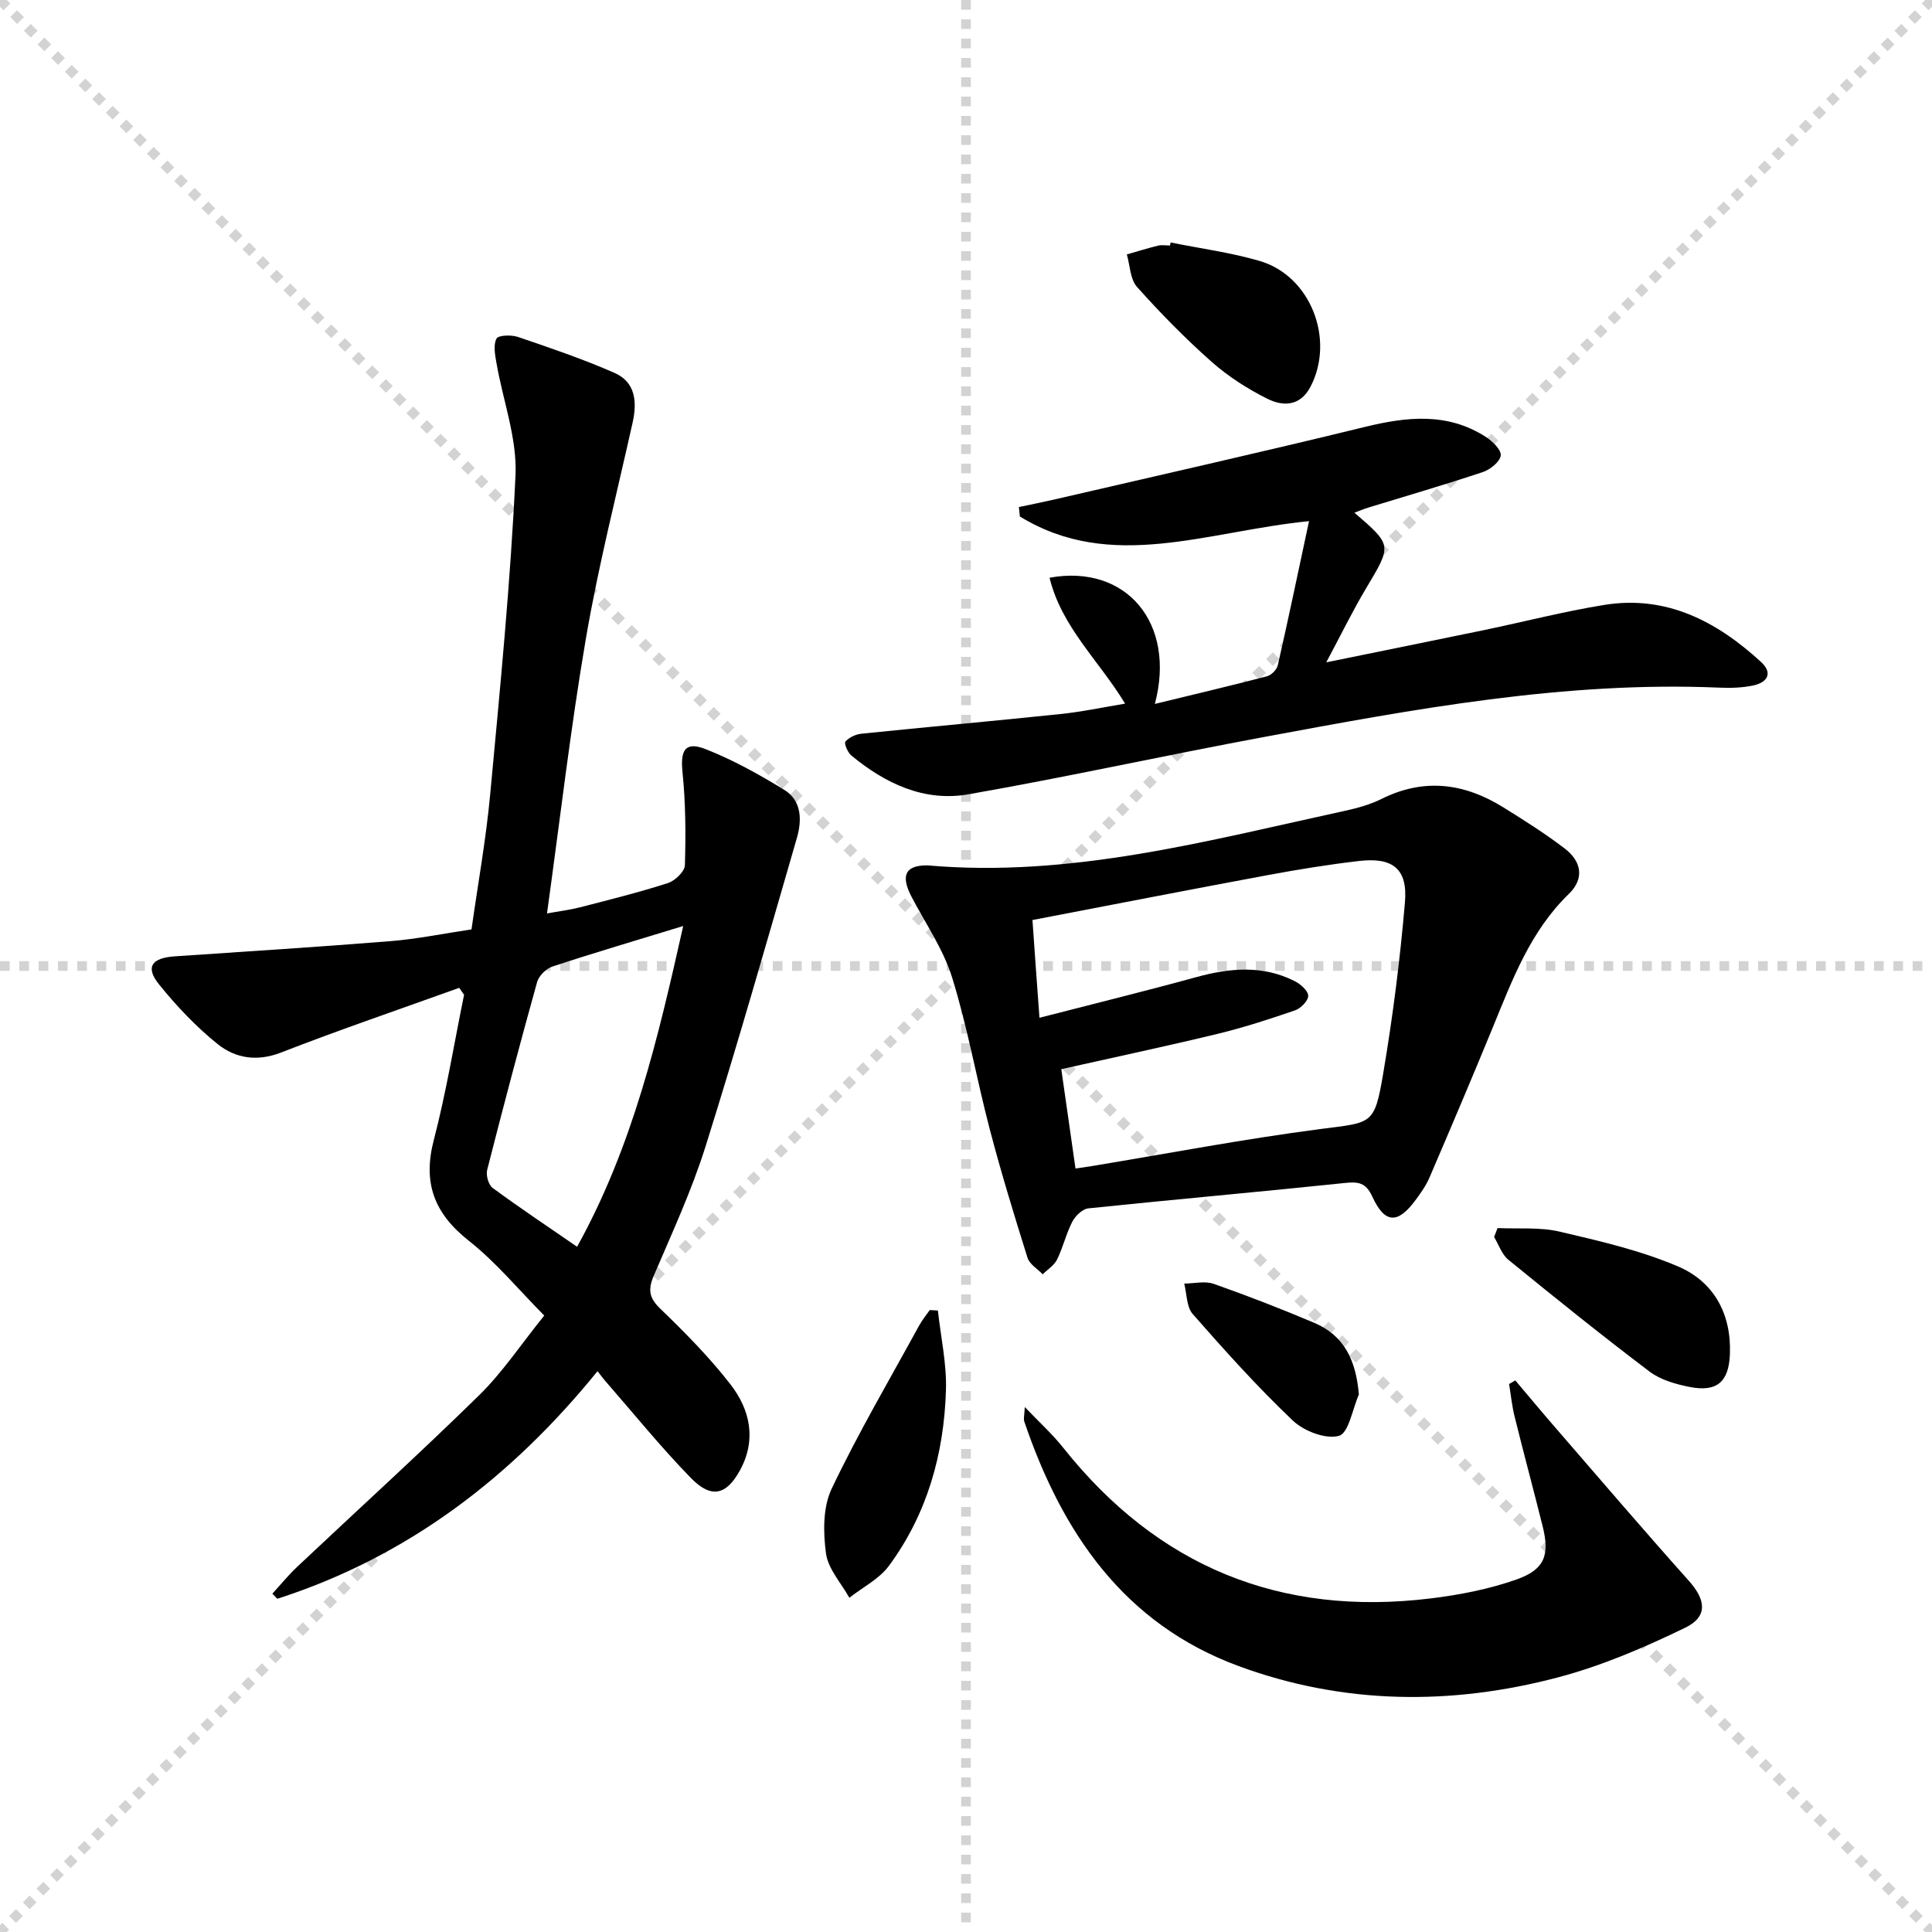
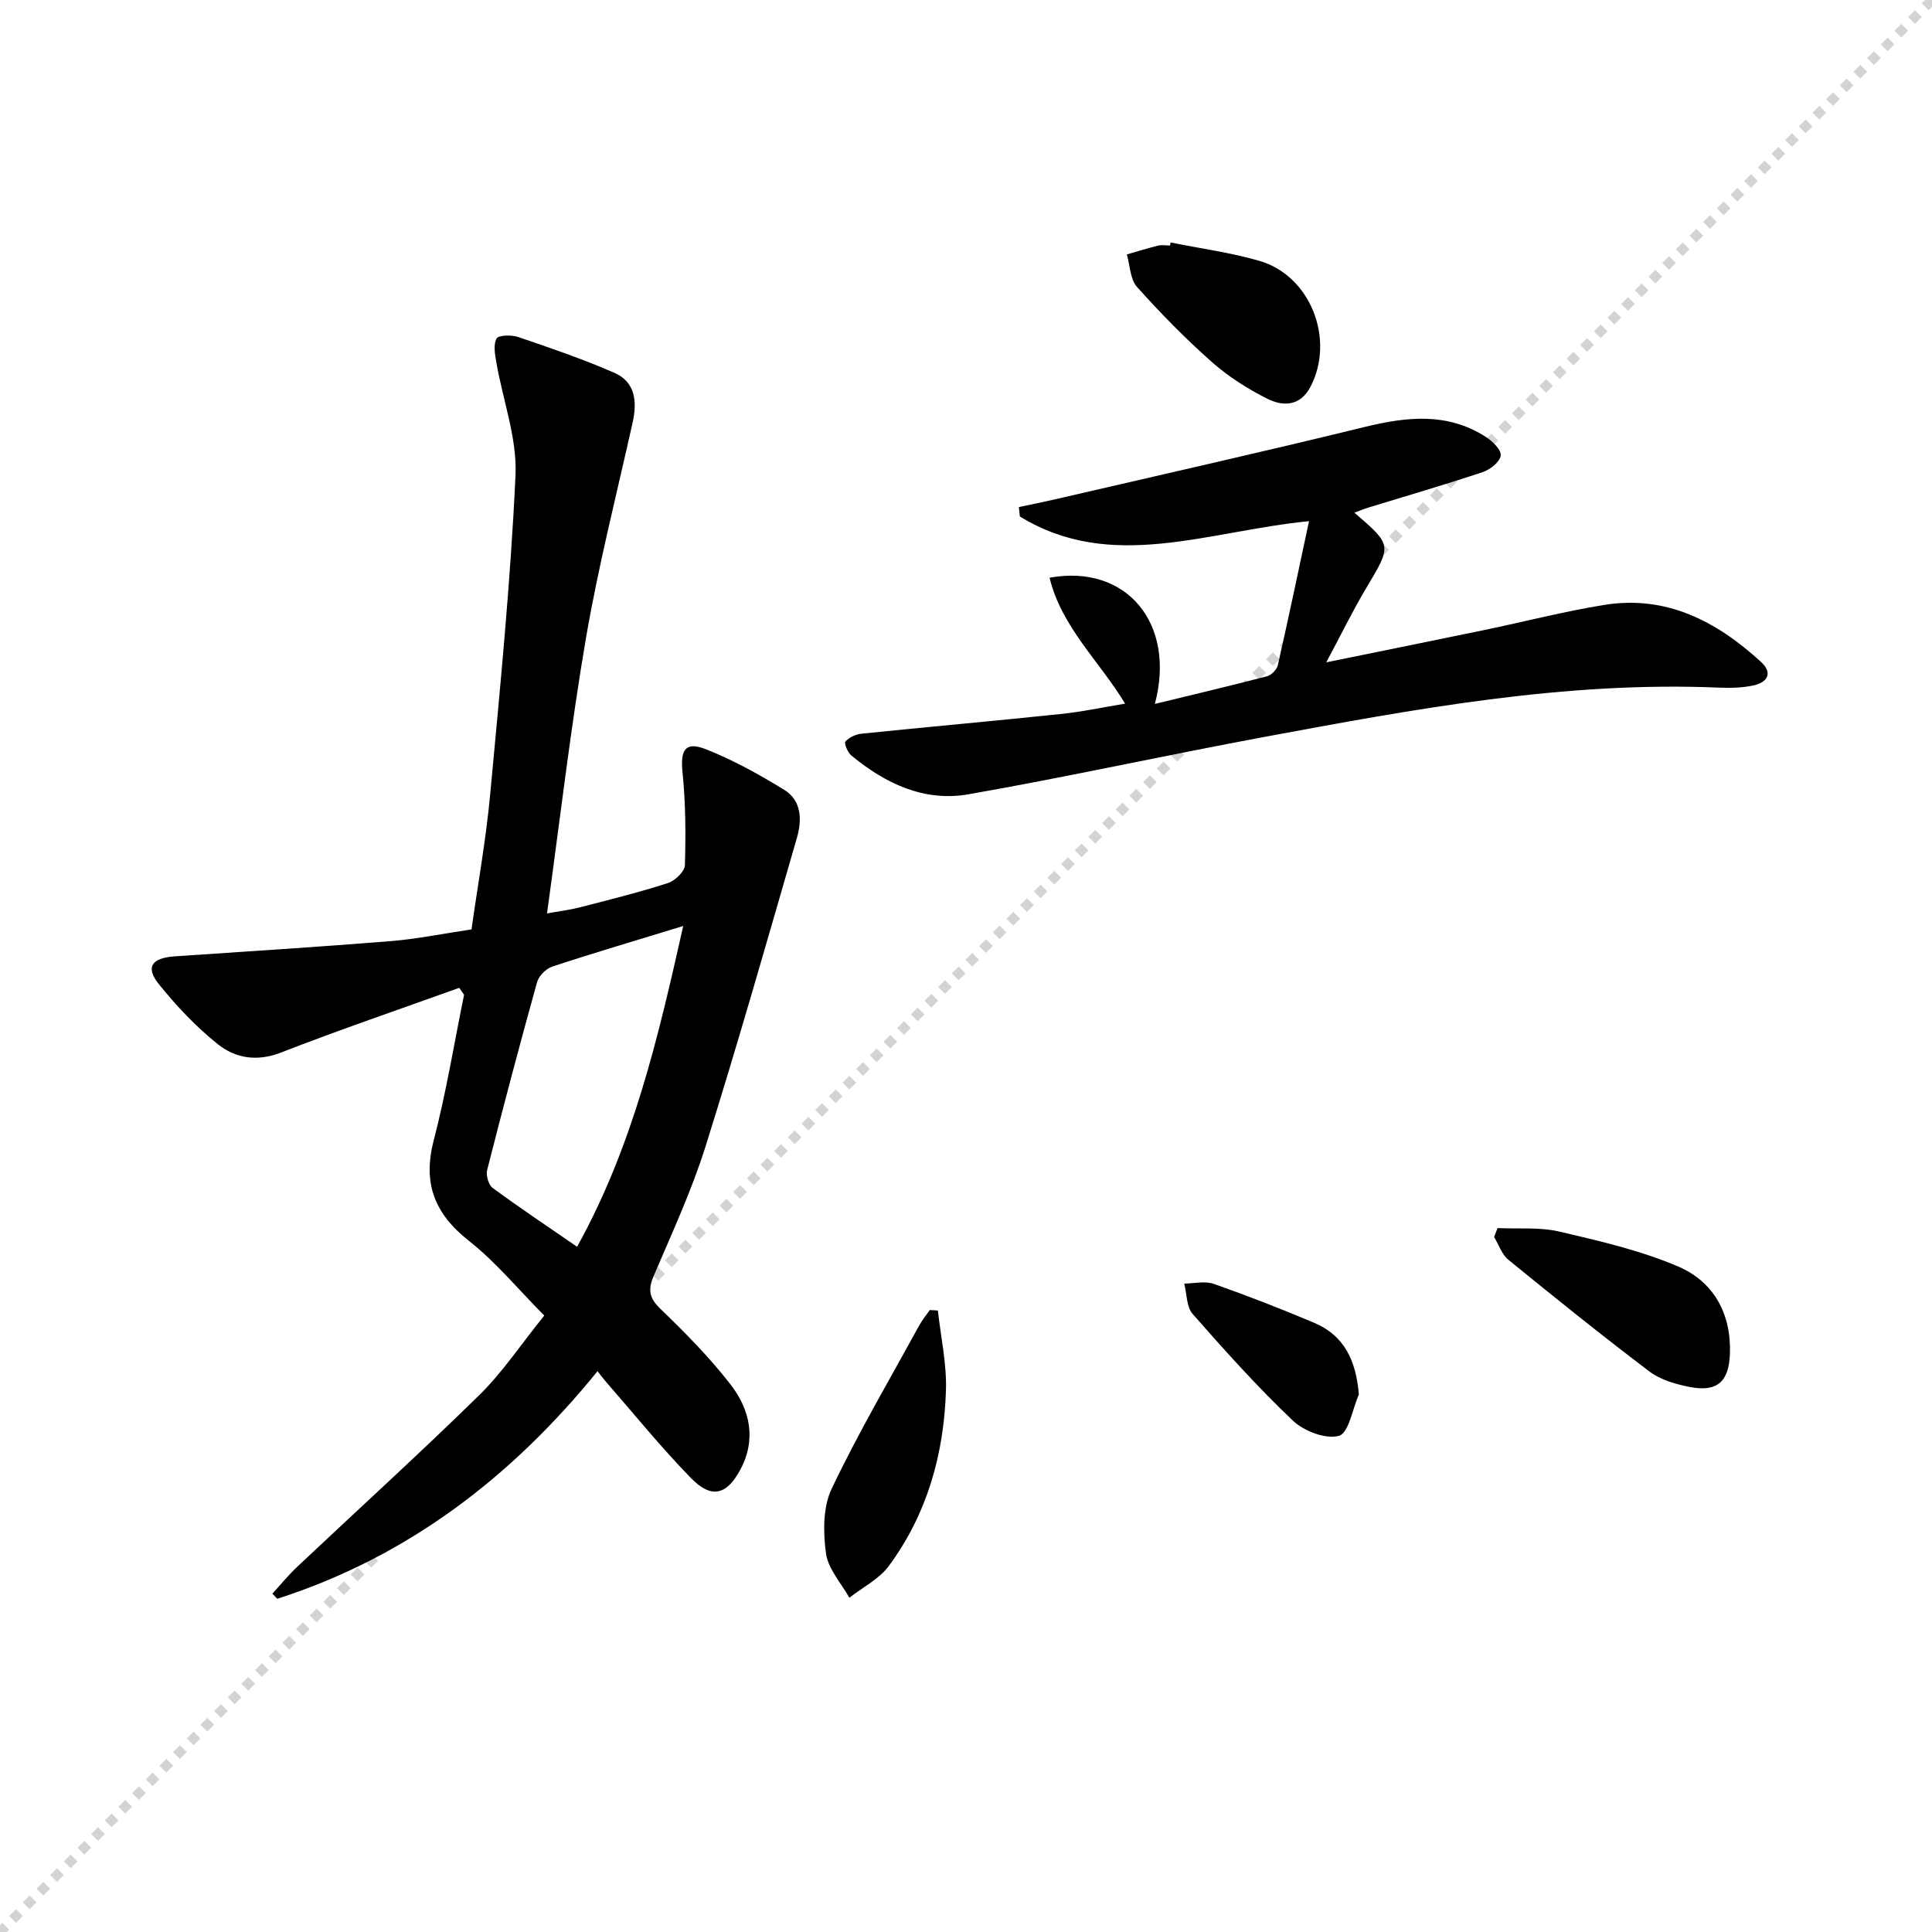
<svg xmlns="http://www.w3.org/2000/svg" enable-background="new 0 0 400 400" viewBox="0 0 400 400">
  <g stroke="lightgray" stroke-dasharray="1,1" stroke-width="1" transform="scale(2, 2)">
-     <line x1="0" y1="0" x2="200" y2="200" />
    <line x1="200" y1="0" x2="0" y2="200" />
-     <line x1="100" y1="0" x2="100" y2="200" />
-     <line x1="0" y1="100" x2="200" y2="100" />
  </g>
  <path d="m95.08 204.52c-12.31 4.43-24.69 8.65-36.88 13.39-4.98 1.94-9.45 1.21-13.13-1.74-4.49-3.6-8.53-7.88-12.15-12.37-2.88-3.57-1.53-5.47 3.26-5.8 14.91-1.01 29.83-1.95 44.73-3.15 5.43-.44 10.81-1.55 16.71-2.43 1.32-9.35 3-18.63 3.87-27.98 2.05-21.99 4.22-43.99 5.24-66.04.35-7.68-2.61-15.5-3.95-23.28-.29-1.67-.68-3.71.02-5.02.39-.73 3.1-.8 4.47-.33 6.72 2.29 13.46 4.58 19.95 7.43 4.34 1.91 4.72 5.97 3.76 10.28-3.31 14.86-7.09 29.63-9.66 44.62-3.19 18.63-5.35 37.45-8.07 57.02 2.55-.47 4.72-.73 6.83-1.27 6.09-1.57 12.21-3.09 18.2-5.02 1.47-.47 3.48-2.39 3.52-3.7.19-6.4.16-12.85-.49-19.21-.48-4.62.53-6.49 4.8-4.81 5.66 2.22 11.06 5.23 16.26 8.42 3.62 2.22 3.68 6.26 2.63 9.91-6.18 21.34-12.26 42.71-18.92 63.9-2.88 9.16-6.95 17.95-10.73 26.8-1.22 2.86-.98 4.55 1.35 6.81 5.13 4.95 10.2 10.07 14.55 15.69 4.06 5.24 5.41 11.44 1.96 17.76-2.82 5.16-5.94 5.93-10.15 1.62-6.26-6.42-11.91-13.42-17.81-20.18-.42-.48-.79-1-1.54-1.95-17.87 22.03-39.4 38.47-66.3 47.12-.34-.35-.68-.71-1.02-1.06 1.7-1.85 3.29-3.81 5.11-5.53 12.58-11.86 25.39-23.48 37.73-35.58 4.83-4.74 8.64-10.51 13.45-16.47-5.29-5.33-9.95-11.01-15.59-15.46-7.16-5.65-9.61-11.95-7.28-20.87 2.58-9.9 4.22-20.04 6.27-30.08-.35-.48-.67-.96-1-1.44zm46.37-12.8c-9.73 2.98-18.46 5.55-27.1 8.4-1.29.42-2.79 1.92-3.15 3.21-3.6 12.92-7.03 25.9-10.34 38.9-.28 1.11.28 3.09 1.14 3.72 5.59 4.12 11.38 7.97 17.48 12.18 11.54-20.83 16.75-43.13 21.97-66.41z" fill="#000001" />
-   <path d="m192.07 179.17c29.63 2.6 57.93-5.11 86.43-11.31 2.59-.56 5.22-1.3 7.57-2.47 8.77-4.36 17.09-3.25 25.12 1.73 4.37 2.71 8.74 5.47 12.81 8.59 3.4 2.61 4.12 6.17.79 9.39-7.92 7.67-11.64 17.65-15.68 27.51-4.29 10.44-8.7 20.84-13.16 31.21-.71 1.66-1.8 3.19-2.89 4.66-3.68 4.98-6.36 4.89-8.94-.74-1.35-2.94-2.93-3.11-5.75-2.81-17.67 1.85-35.38 3.41-53.05 5.25-1.21.13-2.68 1.55-3.3 2.74-1.29 2.49-1.92 5.32-3.16 7.84-.6 1.22-1.96 2.06-2.98 3.07-1.08-1.13-2.72-2.08-3.14-3.41-2.78-8.85-5.49-17.72-7.84-26.69-2.73-10.42-4.58-21.09-7.78-31.36-1.84-5.92-5.57-11.25-8.46-16.83-2.23-4.35-1.17-6.43 3.41-6.37zm23.14 31.55c11.37-2.93 21.95-5.53 32.45-8.41 6.95-1.91 13.76-2.53 20.39.82 1.2.61 2.76 1.96 2.8 3.02.04 1-1.51 2.61-2.69 3.02-5.31 1.83-10.67 3.57-16.12 4.89-10.59 2.56-21.25 4.82-32.31 7.3 1.02 7.1 1.96 13.72 2.94 20.57 1.43-.21 2.23-.32 3.04-.45 15.87-2.62 31.68-5.64 47.62-7.72 10.74-1.4 11.22-.74 13.04-11.46 1.99-11.76 3.5-23.63 4.51-35.52.59-6.92-2.54-9.34-9.53-8.52-6.26.73-12.5 1.74-18.7 2.89-16.12 2.99-32.21 6.14-48.89 9.33.46 6.67.91 12.88 1.45 20.24z" fill="#000001" />
  <path d="m232.94 145.68c-5.39-8.9-13.17-15.86-15.64-26.07 15.94-2.9 26.24 9.5 21.8 26.13 8-1.95 15.63-3.74 23.21-5.72.91-.24 2.05-1.38 2.25-2.3 2.19-9.63 4.21-19.3 6.46-29.82-21.09 2.07-40.92 10.66-59.87-.97-.07-.65-.14-1.3-.2-1.95 2.41-.51 4.83-.99 7.23-1.54 21.47-4.98 42.99-9.81 64.4-15.05 8.69-2.12 17.04-3.03 24.96 2.01 1.41.9 3.3 2.7 3.17 3.89-.13 1.3-2.18 2.94-3.72 3.45-7.85 2.62-15.81 4.93-23.73 7.36-.93.29-1.83.67-2.84 1.05 7.86 6.76 7.76 6.7 2.42 15.64-2.79 4.67-5.17 9.58-8.25 15.34 11.64-2.38 22.17-4.5 32.68-6.68 8.28-1.72 16.49-3.85 24.82-5.2 12.89-2.1 23.33 3.38 32.5 11.79 2.55 2.34 1.31 4.27-1.64 4.89-2.26.47-4.65.54-6.96.44-31.99-1.38-63.21 4.44-94.41 10.24-20.38 3.79-40.64 8.26-61.06 11.84-9.17 1.61-17.25-2.23-24.28-8.05-.75-.62-1.52-2.52-1.21-2.87.77-.85 2.12-1.5 3.3-1.62 13.71-1.41 27.44-2.63 41.15-4.07 4.39-.44 8.71-1.37 13.46-2.16z" fill="#000001" />
-   <path d="m212.17 291.31c3.06 3.21 5.75 5.64 7.97 8.44 19.55 24.59 44.94 34.98 76.04 31.19 6.04-.74 12.15-1.92 17.86-3.95 5.84-2.07 6.83-5.09 5.33-11.07-1.89-7.56-3.92-15.09-5.79-22.65-.55-2.2-.77-4.48-1.14-6.73.43-.25.86-.49 1.29-.74 2.81 3.32 5.59 6.67 8.44 9.95 9.13 10.54 18.19 21.14 27.48 31.53 3.51 3.92 4.02 7.41-.74 9.72-8.44 4.09-17.22 7.86-26.26 10.26-22.16 5.87-44.49 5.67-66.16-2.3-23.8-8.75-36.6-27.64-44.42-50.64-.2-.56.02-1.28.1-3.01z" fill="#000001" />
  <path d="m310.05 254.26c4.28.2 8.72-.23 12.82.73 8.32 1.94 16.78 3.89 24.59 7.23 7.37 3.16 11.03 9.81 10.7 18.16-.23 5.73-2.68 7.89-8.36 6.77-2.87-.57-6-1.46-8.28-3.18-9.91-7.5-19.6-15.3-29.23-23.15-1.36-1.11-1.99-3.12-2.95-4.71.23-.62.47-1.24.71-1.85z" fill="#000001" />
  <path d="m242.36 50.2c6.16 1.25 12.44 2.07 18.44 3.83 10.54 3.08 15.64 16.22 10.53 26.03-2.13 4.09-5.71 4.12-8.96 2.49-4.11-2.06-8.11-4.62-11.54-7.66-5.45-4.83-10.58-10.06-15.43-15.49-1.42-1.59-1.44-4.45-2.1-6.72 2.15-.62 4.28-1.29 6.45-1.82.79-.19 1.66-.03 2.49-.03.03-.21.07-.42.12-.63z" fill="#000001" />
  <path d="m194.18 271.33c.6 5.5 1.84 11.02 1.67 16.49-.4 13.18-3.88 25.63-11.81 36.37-2.01 2.73-5.42 4.43-8.19 6.61-1.7-3.05-4.4-5.97-4.84-9.19-.59-4.37-.65-9.54 1.17-13.37 5.49-11.53 11.98-22.58 18.12-33.8.62-1.13 1.46-2.15 2.2-3.21.57.03 1.13.07 1.68.1z" fill="#000001" />
  <path d="m281.34 288.72c-1.33 3.01-2.11 7.99-4.12 8.55-2.74.77-7.25-.97-9.55-3.15-7.31-6.94-14.07-14.48-20.73-22.06-1.3-1.48-1.21-4.18-1.76-6.31 2.05-.01 4.29-.58 6.11.06 7 2.46 13.93 5.16 20.77 8.05 6.29 2.66 8.69 7.83 9.28 14.86z" fill="#000001" />
</svg>